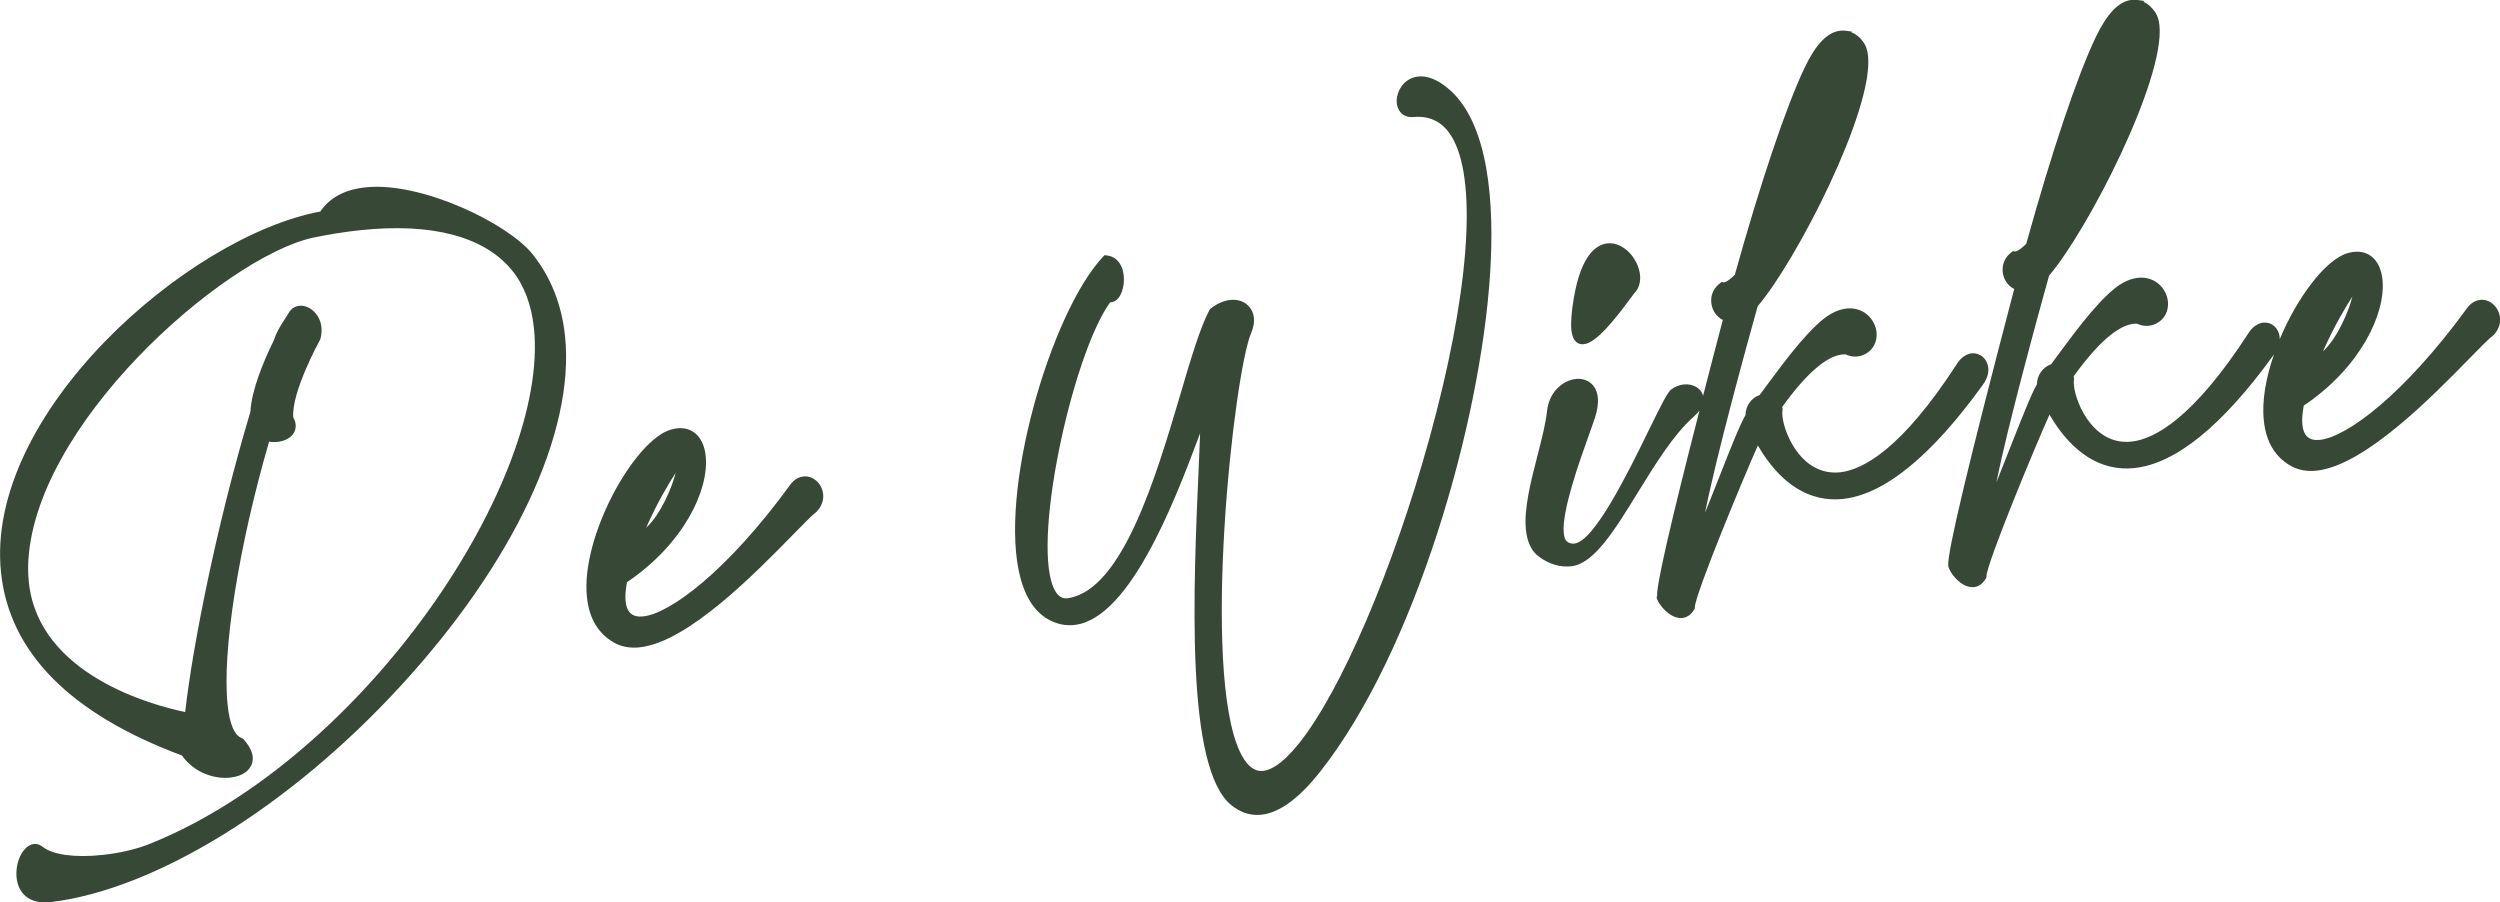
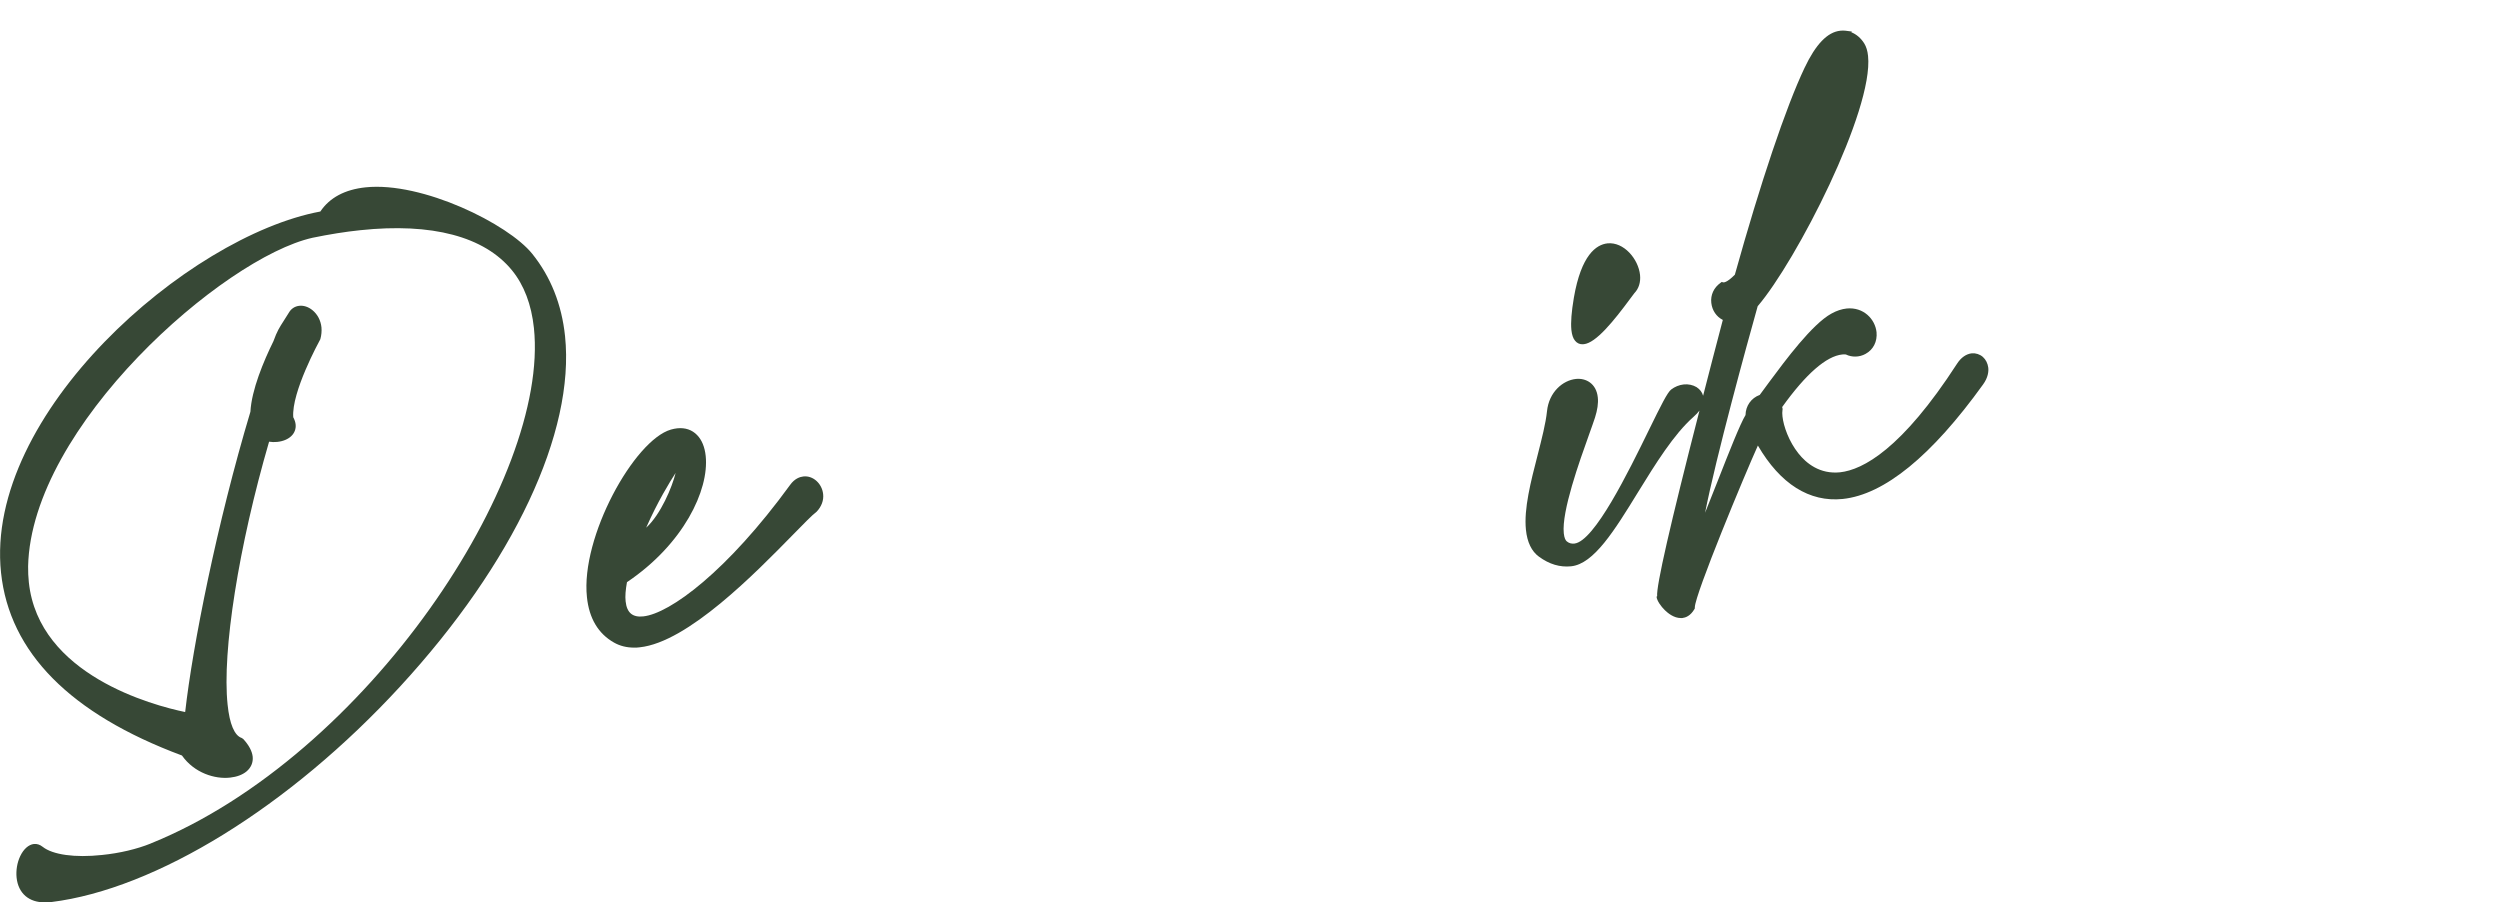
<svg xmlns="http://www.w3.org/2000/svg" id="Layer_1" data-name="Layer 1" viewBox="0 0 241 87">
  <path d="M152.56,33.18h.12c1.17-.12,2.85-2.19,4.49-4.41.2-.27.34-.46.39-.52.42-.43.61-1.05.54-1.74-.16-1.55-1.57-3.21-3.14-3.05-1.08.12-2.53,1.11-3.24,5.24-.23,1.36-.31,2.38-.24,3.1.05.47.16.81.35,1.04.18.23.43.35.72.35h0Z" style="fill: #374836; stroke-width: 0px;" />
  <path d="M14.54,81.31c-1.33.54-3.01.94-4.71,1.11-2.61.28-4.75-.02-5.72-.79-.26-.21-.56-.3-.84-.27-.51.06-.99.48-1.32,1.17-.3.63-.42,1.38-.35,2.08.08.74.37,1.35.86,1.77.47.4,1.1.61,1.86.61.16,0,.34,0,.51-.03h.1c10.1-1.25,23-9.21,33.65-20.79,10.93-11.88,16.86-24.5,15.89-33.77-.32-3.05-1.38-5.72-3.16-7.93-2.31-2.88-10.61-6.98-16.07-6.41-1.99.21-3.46.99-4.36,2.33C18.08,22.77-1.52,39.91.1,55.21c.81,7.68,6.67,13.61,17.44,17.62,1.19,1.69,3.19,2.3,4.65,2.13.64-.07,1.18-.27,1.57-.59.44-.37.65-.86.6-1.42-.06-.54-.36-1.11-.91-1.71l-.15-.1c-.7-.23-1.17-1.35-1.36-3.22-.54-5.13,1.07-15.28,4-25.34.25.04.52.05.79.02,1.14-.12,1.85-.8,1.77-1.67-.02-.23-.1-.46-.23-.71-.18-2.41,2.46-7.24,2.61-7.52.11-.39.14-.78.11-1.14-.07-.67-.38-1.26-.87-1.66-.39-.32-.85-.47-1.28-.42-.42.05-.77.28-.98.64-.21.35-.38.61-.53.84-.37.58-.62.95-.97,1.93-.95,1.93-2.11,4.7-2.22,6.8-3.22,10.74-5.57,22.56-6.29,28.95-3.09-.64-14.13-3.56-15.07-12.51-.05-.5-.08-1.02-.07-1.54.3-13.5,18.81-29.74,27.42-31.67,1.6-.33,3.15-.58,4.61-.73,6.9-.73,11.95.61,14.61,3.86,1.17,1.43,1.88,3.31,2.12,5.57,1.53,14.53-16.09,41.22-36.89,49.67h-.02Z" style="fill: #374836; stroke-width: 0px;" />
-   <path d="M229.67,26.95c-.09-.86-.37-1.55-.83-2.02-.49-.51-1.15-.73-1.92-.65-.19.02-.38.06-.6.12-2.13.61-4.86,4.25-6.56,8.31,0-.08,0-.15,0-.22-.04-.41-.22-.78-.51-1.04-.3-.27-.67-.38-1.07-.35-.53.06-1.04.41-1.42,1-5.32,8.23-9.08,10.23-11.28,10.47-1.96.21-3.26-.87-4.01-1.82-.92-1.15-1.44-2.62-1.54-3.57-.03-.24-.02-.45,0-.6.02-.12,0-.21-.03-.3,2.3-3.2,4.26-4.91,5.8-5.07.12,0,.22-.02.33,0,.6.29,1.31.27,1.89-.05.76-.41,1.15-1.19,1.07-2.09-.13-1.26-1.24-2.46-2.88-2.29-.48.05-.97.21-1.47.49-1.86,1.02-4.43,4.49-5.96,6.55-.45.61-.91,1.23-.95,1.29-.83.3-1.36,1.07-1.37,1.94-.51.83-1.57,3.54-2.7,6.4-.4,1.02-.83,2.1-1.2,3.03,1.08-5.43,4.02-16.14,5.07-19.91,3.73-4.36,11.19-18.9,10.64-24.14-.06-.5-.17-.89-.38-1.21-.32-.49-.7-.84-1.16-1.04l.09-.09-.72-.1c-.16-.02-.34-.02-.5,0-1.24.13-2.37,1.3-3.46,3.57-1.81,3.79-4.24,11.05-6.71,19.94-.79.79-1.1.75-1.12.74l-.15-.04-.13.1c-.62.44-.95,1.16-.87,1.92.08.72.49,1.33,1.11,1.64-4.4,16.76-6.48,25.48-6.36,26.67.07.61,1.16,2.07,2.33,2.07h.14c.47-.05.85-.33,1.16-.84l.05-.09v-.1c.02-1.27,4.81-12.8,6.08-15.6,2.16,3.71,4.99,5.49,8.18,5.15,3.99-.42,8.52-4.1,13.46-10.95-.77,2.22-1.18,4.48-.98,6.36.21,2.06,1.09,3.53,2.62,4.39.7.39,1.54.55,2.47.45,4.64-.49,11.19-7.19,14.7-10.78,1.07-1.1,1.93-1.97,2.35-2.28.47-.49.7-1.09.63-1.7-.06-.52-.32-1-.72-1.33-.35-.29-.78-.42-1.19-.37-.34.04-.84.2-1.28.81-6.06,8.33-11.59,12.41-14.16,12.68-.51.06-.91-.04-1.18-.26-.29-.24-.46-.63-.52-1.19-.06-.51,0-1.12.13-1.85,5.44-3.65,7.93-8.87,7.59-12.16v-.03ZM226.77,28.59c-.33,1.35-1.43,4-2.84,5.29,1.12-2.53,2.27-4.41,2.84-5.29Z" style="fill: #374836; stroke-width: 0px;" />
-   <path d="M107.8,28.75c.57-.69.72-2.07.33-3-.28-.67-.81-1.08-1.49-1.13l-.17-.02-.11.12c-5.05,5.32-10.21,22.91-7.97,31.06.65,2.38,1.88,3.84,3.65,4.34.38.11.74.15,1.1.15,5.51,0,9.99-11.63,12.55-18.5-.04.86-.08,1.78-.11,2.72-.56,12.51-1.32,29.63,3.16,33.16.78.61,1.59.91,2.46.91,1.85,0,3.9-1.41,6.11-4.23,9.06-11.52,15.43-33.47,16.34-48.03.4-6.34,0-14.59-4.21-17.9-2.02-1.6-3.33-.96-3.81-.61-.82.6-1.2,1.75-.87,2.61.23.62.79.95,1.5.88,1.72-.15,2.99.57,3.85,2.19,2.32,4.36,1.46,15.13-2.32,28.81-3.46,12.53-8.52,24.36-12.6,29.42-1.58,1.97-2.96,2.85-3.99,2.57-.62-.17-1.18-.77-1.66-1.77-3.75-7.9-.6-36.56,1.08-40.42.48-1.11.3-2.17-.47-2.77-.88-.68-2.25-.51-3.46.45l-.1.12c-.88,1.66-1.79,4.68-2.81,8.17-2.35,7.92-5.56,18.77-10.79,19.61-.54.09-.93-.12-1.25-.66-2.46-4.1,1.59-22.74,5.27-27.85.31,0,.59-.16.82-.44v.02Z" style="fill: #374836; stroke-width: 0px;" />
  <path d="M68.03,43.96c-.09-.86-.37-1.55-.83-2.02-.49-.51-1.15-.73-1.92-.65-.19.02-.38.06-.6.12-3.53,1.01-8.72,10.36-8.1,16.15.21,2.05,1.09,3.53,2.62,4.39.57.32,1.21.48,1.93.48.17,0,.36,0,.54-.03,4.64-.49,11.18-7.19,14.7-10.78,1.08-1.1,1.93-1.98,2.35-2.29.47-.49.7-1.1.63-1.7-.11-1.02-.97-1.8-1.9-1.7-.34.04-.84.2-1.28.81-6.06,8.33-11.59,12.41-14.16,12.68-.51.06-.91-.04-1.18-.26-.29-.24-.46-.63-.52-1.19-.06-.51,0-1.12.13-1.85,5.44-3.66,7.93-8.87,7.59-12.16h0ZM65.13,45.59c-.33,1.35-1.43,4-2.84,5.28,1.11-2.52,2.27-4.4,2.84-5.28Z" style="fill: #374836; stroke-width: 0px;" />
  <path d="M159.69,57.52c.04.4.43.94.81,1.31.3.29.87.75,1.53.75h.14c.32-.04.78-.2,1.16-.84l.05-.09v-.1c.02-1.27,4.81-12.79,6.08-15.6,2.16,3.71,4.97,5.48,8.18,5.15,4-.42,8.56-4.13,13.53-11.04.48-.66.54-1.25.5-1.61-.05-.41-.23-.78-.52-1.04-.3-.26-.68-.38-1.07-.35-.54.06-1.04.41-1.42,1-5.32,8.23-9.08,10.23-11.28,10.47-1.95.2-3.26-.87-4.01-1.82-.92-1.15-1.44-2.62-1.54-3.57-.03-.24-.02-.45,0-.6.03-.12,0-.21-.03-.3,2.3-3.21,4.26-4.91,5.8-5.07.12,0,.22-.02.34,0,.59.29,1.31.27,1.89-.05.76-.41,1.15-1.19,1.07-2.09-.13-1.26-1.25-2.45-2.88-2.29-.47.05-.97.21-1.47.49-1.86,1.02-4.43,4.49-5.96,6.55-.45.61-.91,1.23-.95,1.29-.83.3-1.36,1.07-1.37,1.94-.51.83-1.58,3.54-2.7,6.4-.4,1.02-.83,2.09-1.2,3.02,1.07-5.42,4.01-16.14,5.07-19.91,3.73-4.36,11.19-18.9,10.64-24.13-.05-.49-.17-.89-.37-1.21-.33-.52-.75-.87-1.24-1.07l.05-.07-.61-.08c-.16-.02-.33-.02-.5,0-1.24.13-2.37,1.3-3.45,3.58-1.8,3.79-4.24,11.05-6.72,19.94-.78.79-1.09.75-1.12.74l-.15-.04-.13.1c-.62.44-.96,1.16-.87,1.92.08.72.49,1.33,1.11,1.64-.69,2.63-1.33,5.07-1.9,7.31-.09-.34-.31-.62-.63-.83-.35-.21-.8-.31-1.25-.26-.43.05-.85.22-1.2.49-.36.28-.95,1.46-2.14,3.89-1.97,4.03-5.26,10.75-7.19,10.96-.29.03-.53-.04-.74-.22-.1-.09-.23-.29-.28-.77-.22-2.11,1.51-6.94,2.44-9.53.24-.68.45-1.25.57-1.63.23-.73.33-1.37.27-1.93-.14-1.37-1.17-1.89-2.11-1.79-1.25.13-2.6,1.25-2.79,3.12-.12,1.16-.5,2.64-.9,4.21-.66,2.56-1.34,5.19-1.13,7.21.12,1.2.55,2.08,1.25,2.59,1.01.74,2.03,1.04,3.11.93,2.19-.23,4.17-3.44,6.45-7.15,1.69-2.74,3.44-5.57,5.34-7.25.24-.21.43-.42.58-.61-2.84,11.06-4.18,16.94-4.08,17.9h0Z" style="fill: #374836; stroke-width: 0px;" />
</svg>